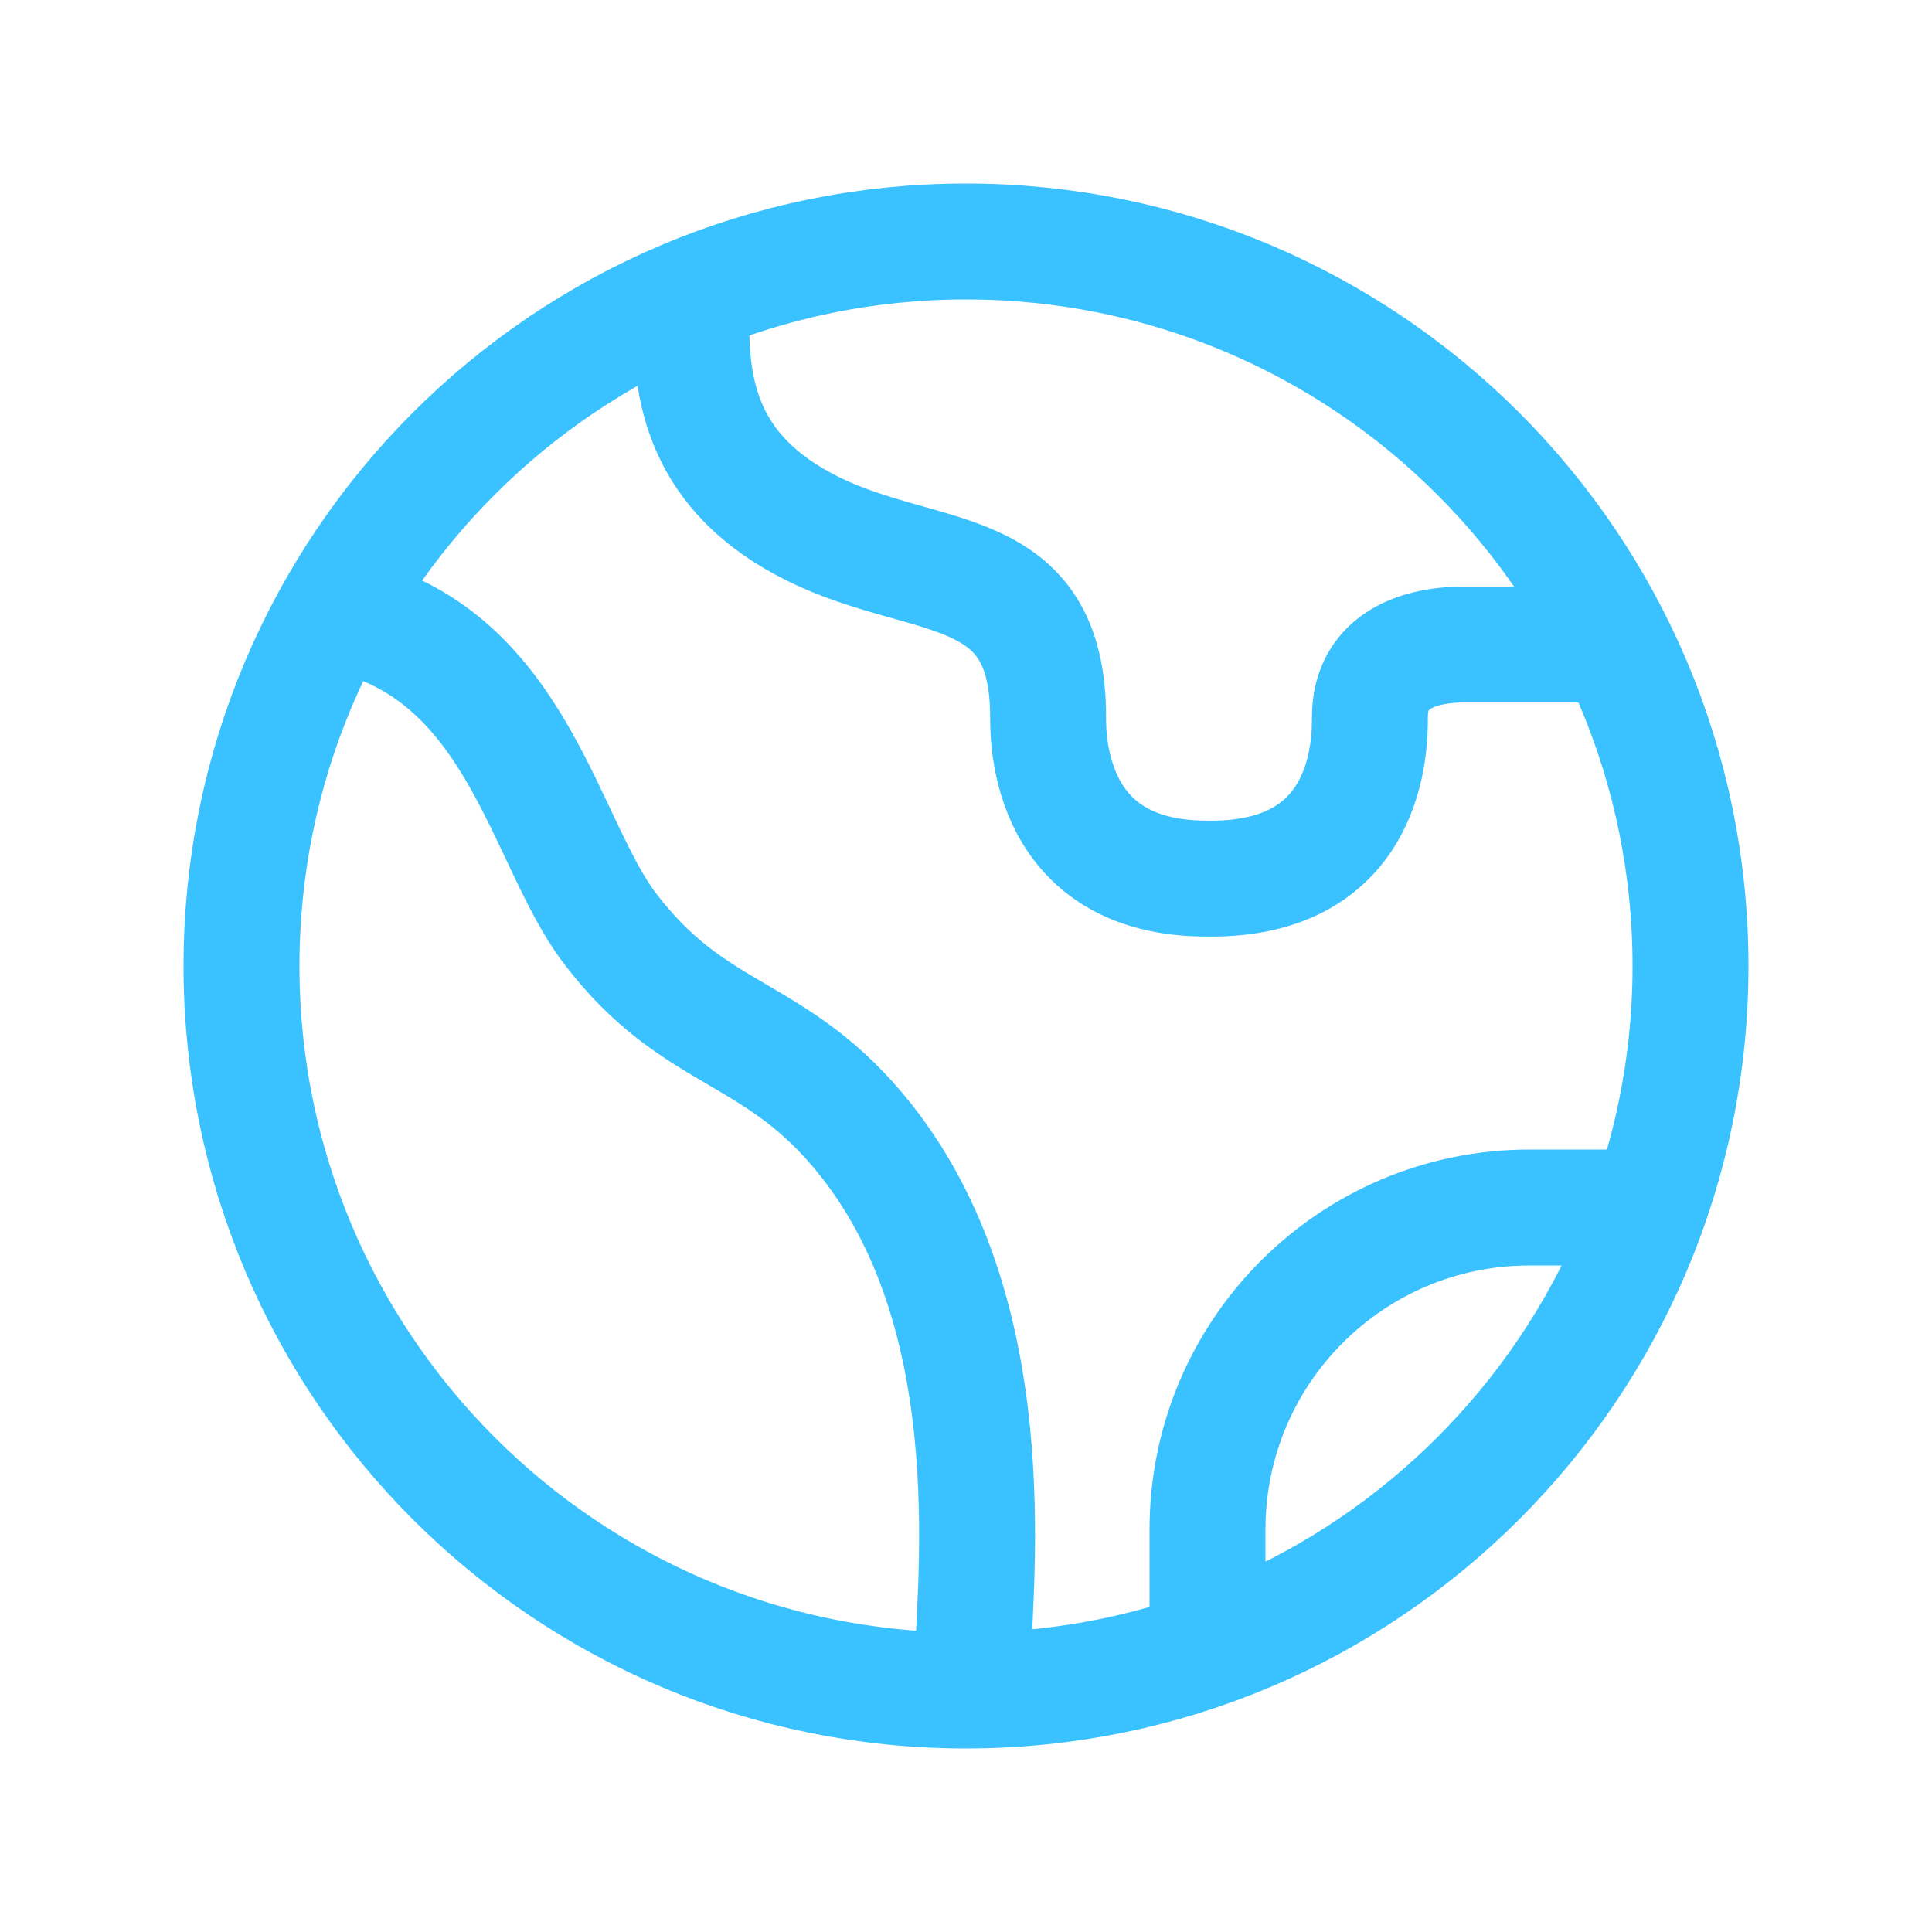
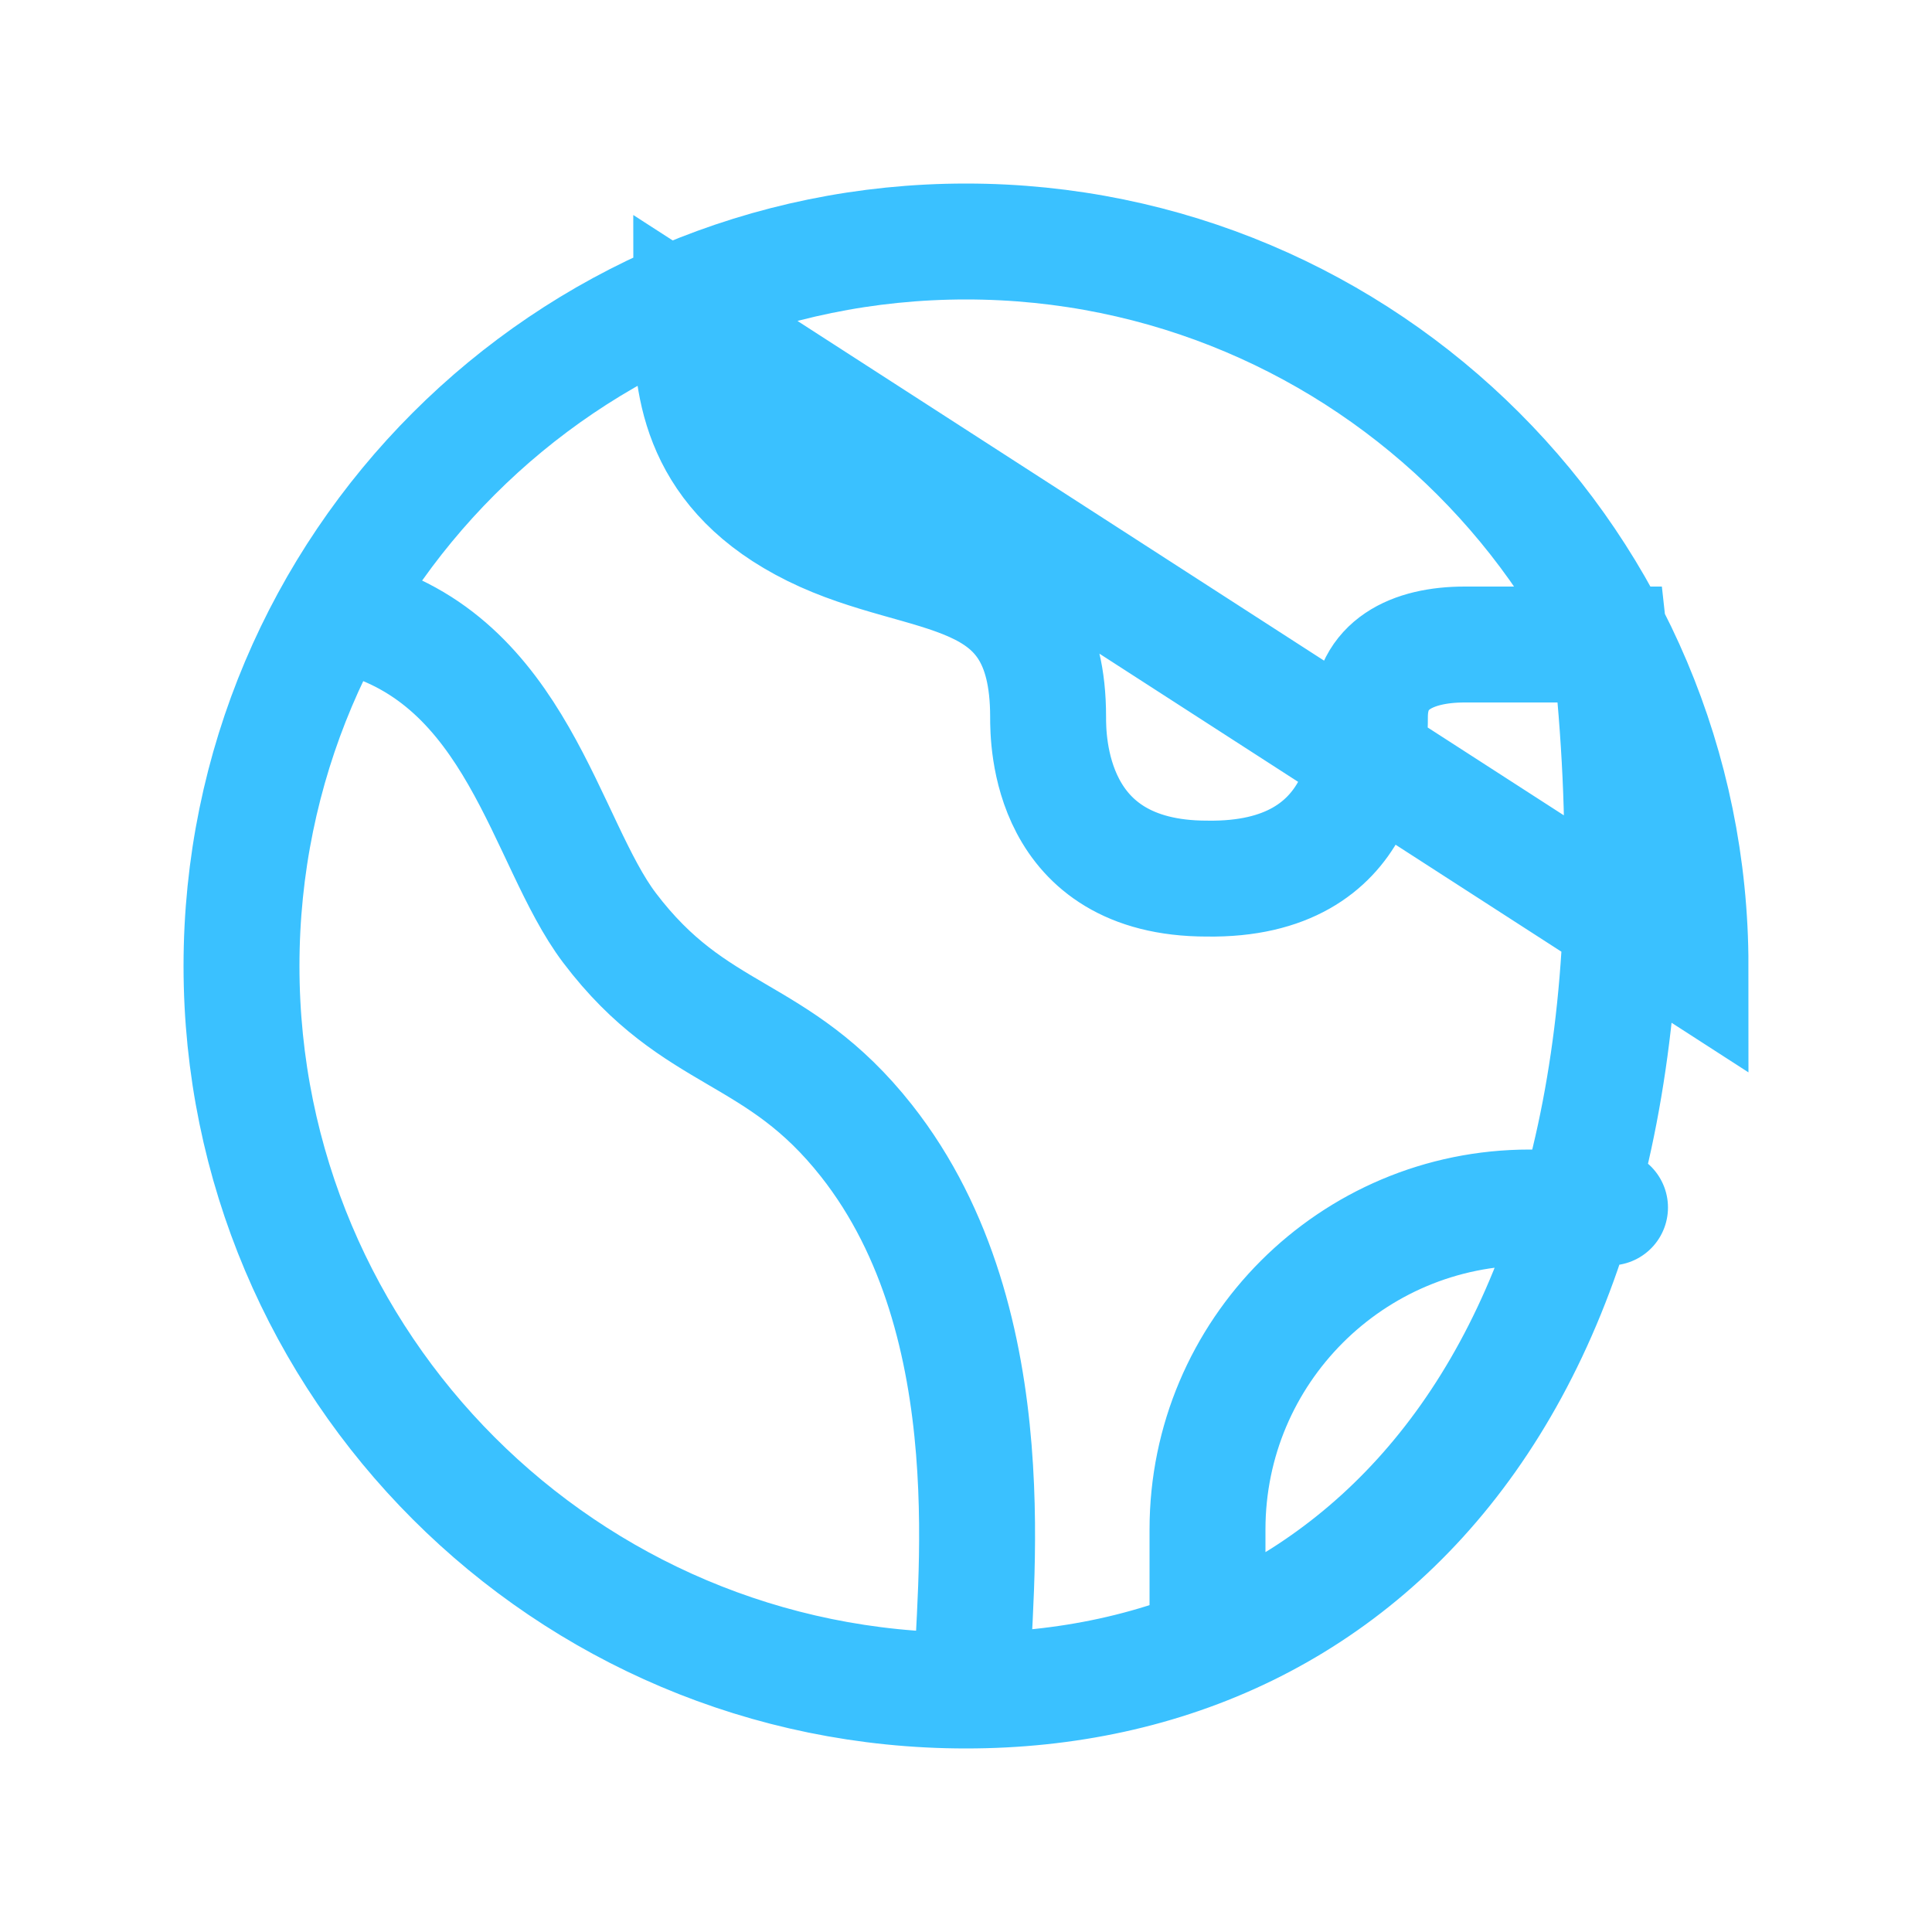
<svg xmlns="http://www.w3.org/2000/svg" width="50" height="50" viewBox="0 0 50 50" fill="none">
-   <path d="M9.105 15.951C13.402 17.052 14.096 21.797 15.775 24.014C18.006 26.959 20.099 26.573 22.425 29.522C26.186 34.291 25.159 41.408 25.159 43.491M41.667 31.25H39.583C34.981 31.25 31.25 34.981 31.25 39.583V41.667M17.889 8.317C17.889 10.03 18.124 12.247 21.046 13.691C23.968 15.135 27.125 14.424 27.125 18.555C27.125 19.129 27.125 22.738 31.234 22.738C35.453 22.803 35.453 19.241 35.453 18.555C35.453 17.2 36.551 16.68 37.906 16.68H41.667M43.75 25C43.75 35.355 35.355 43.75 25 43.75C14.645 43.75 6.25 35.355 6.25 25C6.25 14.645 14.645 6.25 25 6.25C35.355 6.25 43.75 14.645 43.75 25Z" stroke="#3AC1FF" stroke-width="3" stroke-linecap="round" />
+   <path d="M9.105 15.951C13.402 17.052 14.096 21.797 15.775 24.014C18.006 26.959 20.099 26.573 22.425 29.522C26.186 34.291 25.159 41.408 25.159 43.491M41.667 31.25H39.583C34.981 31.25 31.25 34.981 31.25 39.583V41.667M17.889 8.317C17.889 10.03 18.124 12.247 21.046 13.691C23.968 15.135 27.125 14.424 27.125 18.555C27.125 19.129 27.125 22.738 31.234 22.738C35.453 22.803 35.453 19.241 35.453 18.555C35.453 17.2 36.551 16.68 37.906 16.68H41.667C43.75 35.355 35.355 43.75 25 43.75C14.645 43.75 6.25 35.355 6.25 25C6.25 14.645 14.645 6.25 25 6.25C35.355 6.25 43.75 14.645 43.75 25Z" stroke="#3AC1FF" stroke-width="3" stroke-linecap="round" />
</svg>